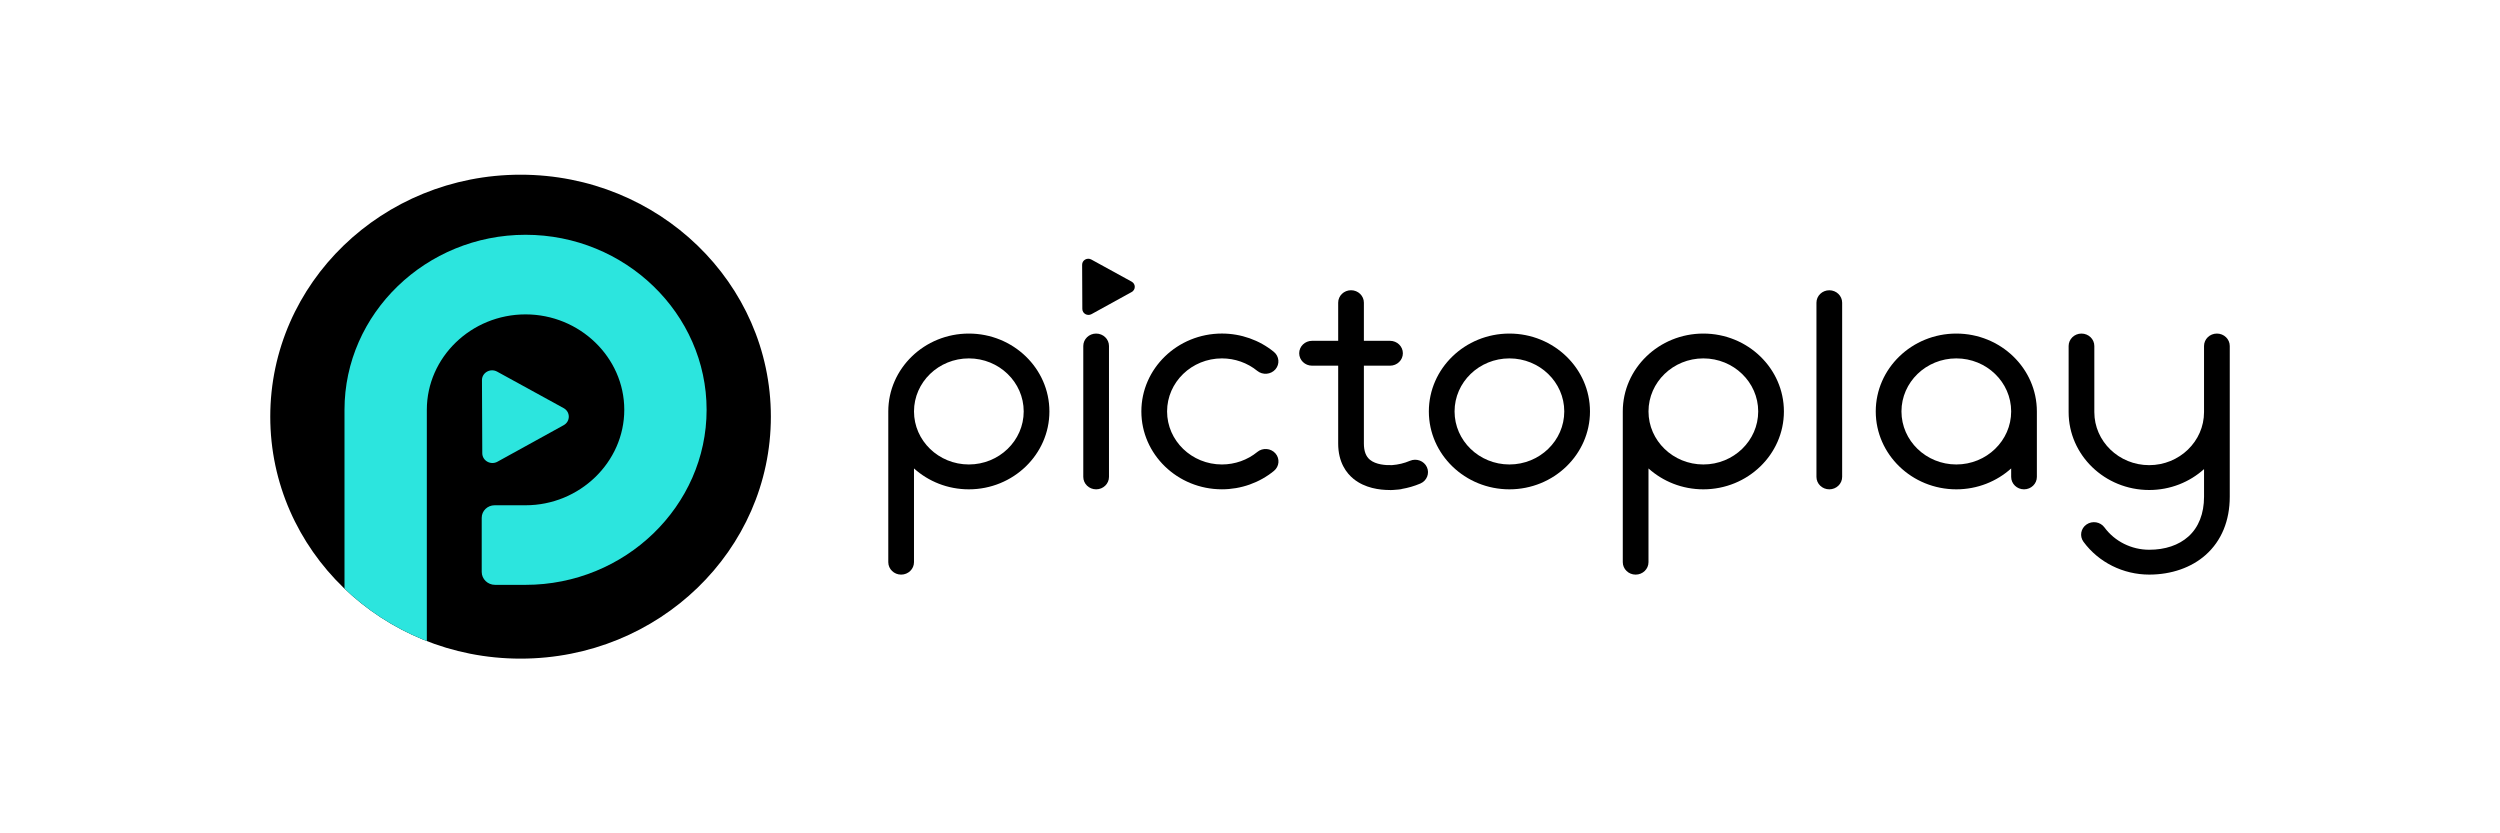
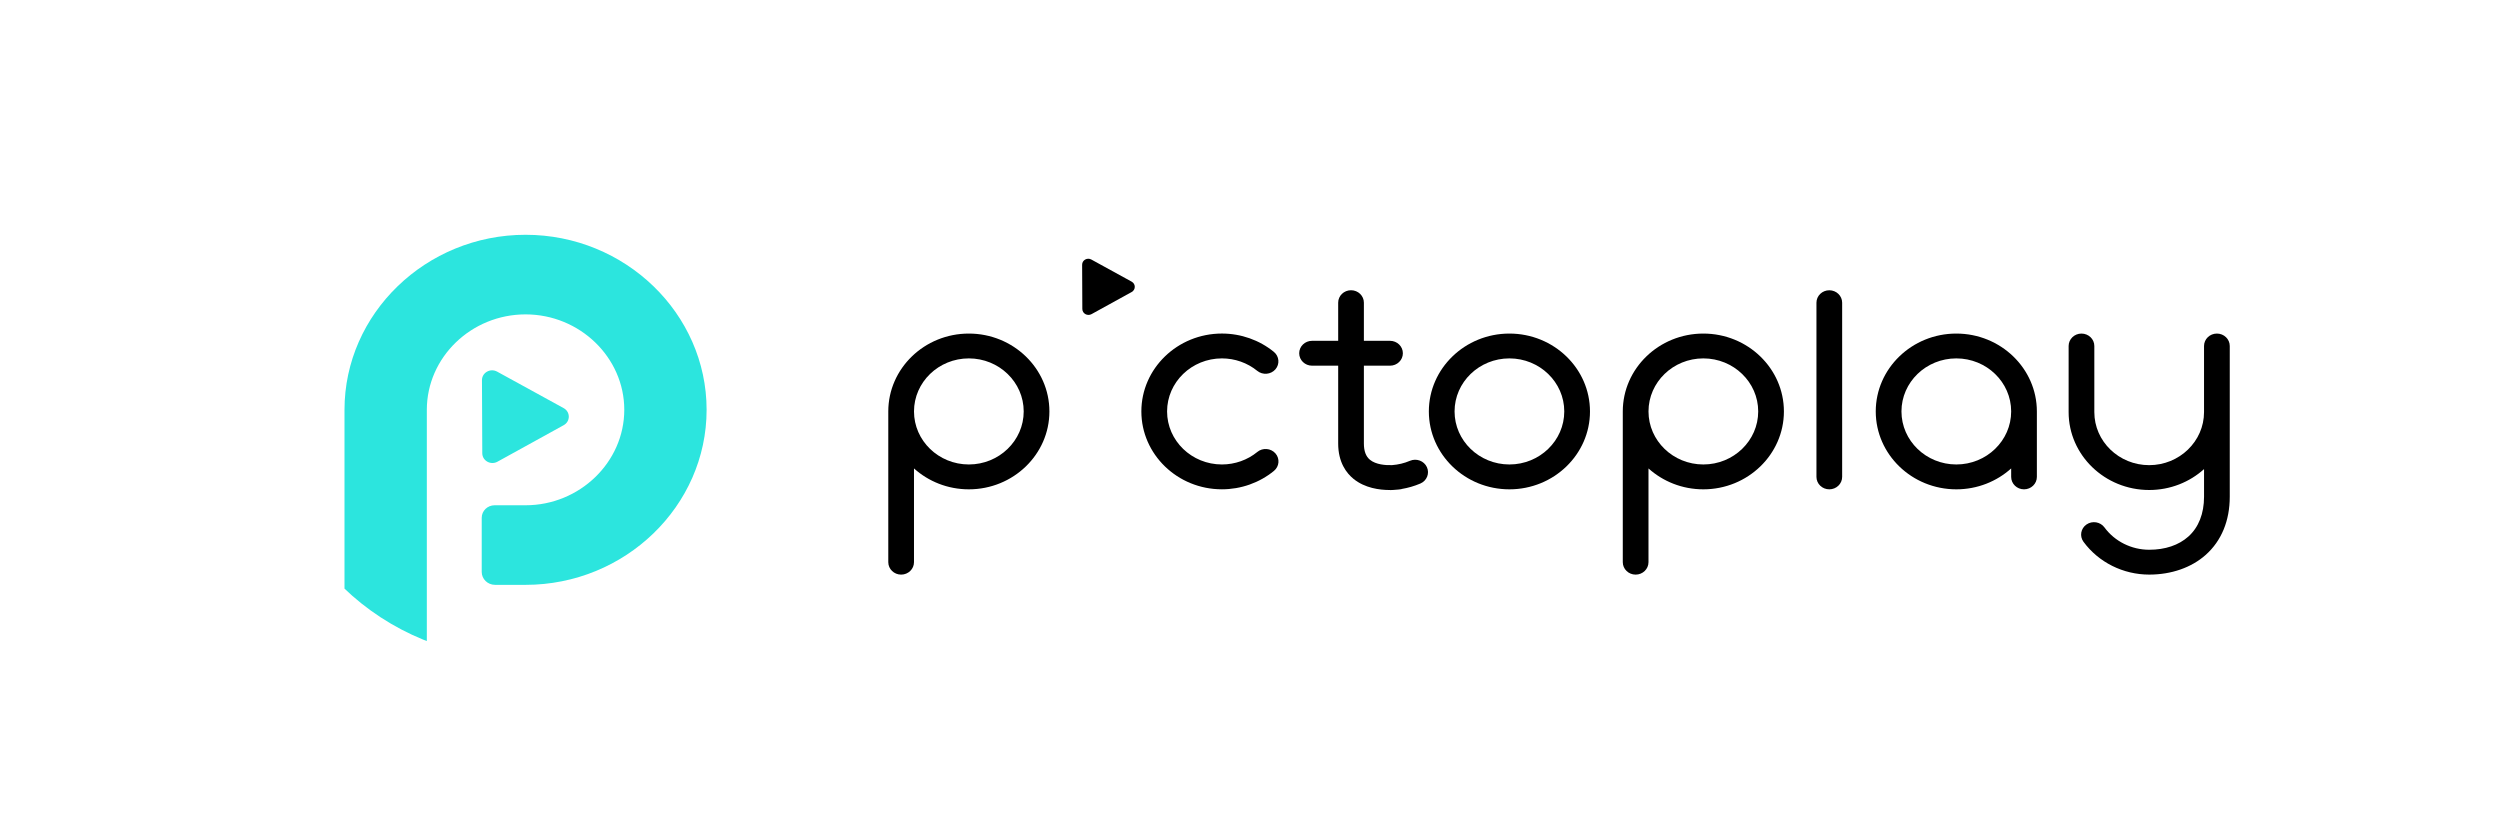
<svg xmlns="http://www.w3.org/2000/svg" id="Final" viewBox="0 0 1500 500">
  <defs>
    <style> .cls-1 { clip-path: url(#clippath); } .cls-2, .cls-3 { fill: #2ce5de; } .cls-3 { fill-rule: evenodd; } </style>
    <clipPath id="clippath">
      <ellipse cx="312.34" cy="250" rx="150.18" ry="145.18" />
    </clipPath>
  </defs>
  <g>
-     <ellipse cx="312.34" cy="250" rx="150.18" ry="145.18" />
    <g class="cls-1">
      <g>
        <path class="cls-3" d="m315.32,140.87h.02c59.74,0,108.62,47.25,108.62,105h0c0,57.77-48.9,105.04-108.66,105.04h-18.26s0,0,0,0c-4.42,0-8.01-3.47-8.01-7.74v-32.52h0c0-4.14,3.47-7.49,7.74-7.49h18.54c32.5,0,59.26-25.87,59.26-57.29s-26.74-57.24-59.21-57.24h-.02c-32.58,0-59.24,25.77-59.24,57.27v6.08s0,51.18,0,51.18v118.16h0s-49.4,0-49.4,0h0v-175.43c0-57.76,48.89-105.02,108.64-105.02Z" />
        <path class="cls-2" d="m298.48,277.02l39.73-21.91c4.1-2.26,4.09-7.98-.01-10.23l-39.93-21.91c-4.07-2.23-9.11.62-9.09,5.14l.19,43.83c.02,4.51,5.06,7.32,9.1,5.09Z" />
      </g>
    </g>
  </g>
  <g>
    <path d="m1097.58,174.16c-4.26,0-7.71,3.34-7.71,7.46v104.52c0,4.12,3.45,7.46,7.71,7.46s7.71-3.34,7.71-7.46v-104.52c0-4.12-3.45-7.46-7.71-7.46Z" />
    <path d="m581.31,200.14c-26.65,0-48.34,20.96-48.34,46.73v90.44c0,4.12,3.45,7.46,7.71,7.46s7.71-3.34,7.71-7.46v-56.25c8.64,7.77,20.21,12.54,32.91,12.54,26.65,0,48.34-20.96,48.34-46.73s-21.68-46.73-48.34-46.73Zm0,78.54c-18.15,0-32.91-14.27-32.91-31.82s14.76-31.82,32.91-31.82,32.91,14.27,32.91,31.82-14.76,31.82-32.91,31.82Z" />
    <path d="m1022.01,200.14c-26.65,0-48.34,20.96-48.34,46.73v90.44c0,4.12,3.45,7.46,7.71,7.46s7.71-3.34,7.71-7.46v-56.25c8.64,7.77,20.21,12.54,32.91,12.54,26.65,0,48.34-20.96,48.34-46.73s-21.68-46.73-48.34-46.73Zm0,78.54c-18.15,0-32.91-14.27-32.91-31.82s14.76-31.82,32.91-31.82,32.91,14.27,32.91,31.82-14.76,31.82-32.91,31.82Z" />
    <path d="m905.65,200.14c-26.65,0-48.34,20.96-48.34,46.73s21.68,46.73,48.34,46.73,48.34-20.96,48.34-46.73-21.68-46.73-48.34-46.73Zm0,78.54c-18.15,0-32.91-14.27-32.91-31.82s14.76-31.82,32.91-31.82,32.91,14.27,32.91,31.82-14.76,31.82-32.91,31.82Z" />
    <path d="m1173.79,200.14c-26.65,0-48.34,20.96-48.34,46.73s21.68,46.73,48.34,46.73c12.7,0,24.28-4.76,32.91-12.54v5.08c0,4.12,3.45,7.46,7.71,7.46s7.71-3.34,7.71-7.46v-39.27c0-25.77-21.68-46.73-48.34-46.73Zm0,78.54c-18.15,0-32.91-14.27-32.91-31.82s14.76-31.82,32.91-31.82,32.91,14.27,32.91,31.82-14.76,31.82-32.91,31.82Z" />
    <path d="m754.4,271.17c-5.92,4.84-13.47,7.51-21.24,7.51-18.15,0-32.91-14.27-32.91-31.82s14.76-31.82,32.91-31.82c7.76,0,15.28,2.66,21.2,7.48,3.26,2.65,8.12,2.25,10.87-.89,2.75-3.15,2.33-7.85-.92-10.51-8.69-7.09-19.76-10.99-31.15-10.99-26.65,0-48.34,20.96-48.34,46.73s21.68,46.73,48.34,46.73c11.42,0,22.5-3.92,31.2-11.04,3.25-2.66,3.66-7.36.91-10.51-2.75-3.14-7.62-3.54-10.87-.88Z" />
    <path d="m1330.13,200.14c-4.26,0-7.71,3.34-7.71,7.46v39.67c0,17.54-14.76,31.82-32.91,31.82s-32.91-14.27-32.91-31.82c0-.07,0-.13,0-.2,0-.07,0-.13,0-.2v-39.27c0-4.12-3.45-7.46-7.71-7.46s-7.71,3.34-7.71,7.46v39.27c0,.07,0,.13,0,.2,0,.07,0,.13,0,.2,0,25.77,21.68,46.73,48.34,46.73,12.7,0,24.28-4.76,32.91-12.54v16.58c0,10.13-3.26,18.4-9.42,23.9-5.79,5.18-13.91,7.91-23.49,7.91-10.64,0-20.68-5.01-26.85-13.41-2.47-3.36-7.28-4.14-10.75-1.76-3.47,2.39-4.29,7.04-1.82,10.4,9.06,12.32,23.8,19.68,39.42,19.68,13.33,0,25.39-4.22,33.96-11.87,9.4-8.4,14.38-20.46,14.38-34.85v-90.44c0-4.12-3.45-7.46-7.71-7.46Z" />
-     <path d="m657.68,200.14c-4.26,0-7.71,3.34-7.71,7.46v78.54c0,4.12,3.45,7.46,7.71,7.46s7.71-3.34,7.71-7.46v-78.54c0-4.12-3.45-7.46-7.71-7.46Z" />
    <path d="m678.99,168.99l-24.2-13.28c-2.47-1.35-5.52.38-5.51,3.12l.12,26.57c.01,2.73,3.06,4.44,5.52,3.08l24.09-13.28c2.48-1.37,2.48-4.83,0-6.2Z" />
    <path d="m845.97,276.48c-3.42,1.46-7.06,2.32-10.74,2.59-3.89.15-9.72-.31-13.24-3.19-2.46-2.01-3.66-5.21-3.66-9.78v-46.69h15.68c4.26,0,7.71-3.34,7.71-7.46s-3.45-7.46-7.71-7.46h-15.68v-22.89c0-4.12-3.45-7.46-7.71-7.46s-7.71,3.34-7.71,7.46v22.89h-15.68c-4.26,0-7.71,3.34-7.71,7.46s3.45,7.46,7.71,7.46h15.68v46.69c0,11.38,5.01,17.82,9.21,21.23,6.83,5.54,15.63,6.68,21.72,6.68.06,0,.12,0,.17,0v.05c.71-.02,1.41-.05,2.12-.1,2.49-.12,4.24-.39,4.77-.48v-.07c3.86-.64,7.66-1.73,11.3-3.28,3.9-1.66,5.67-6.06,3.95-9.83-1.72-3.77-6.27-5.48-10.17-3.82Z" />
  </g>
</svg>